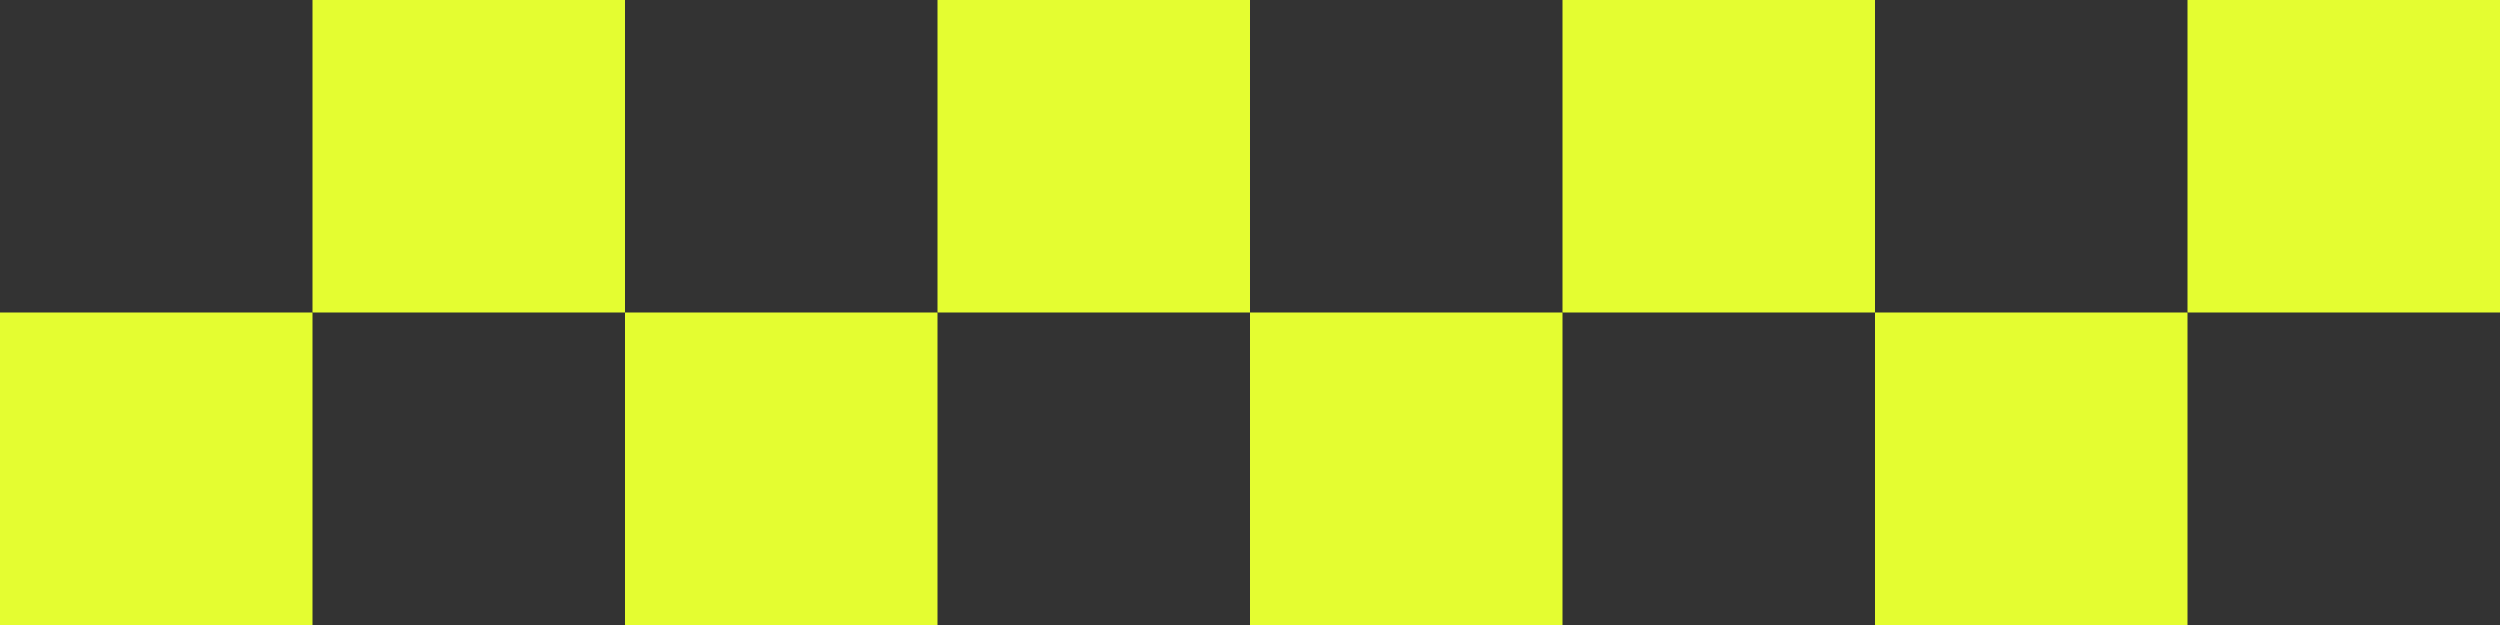
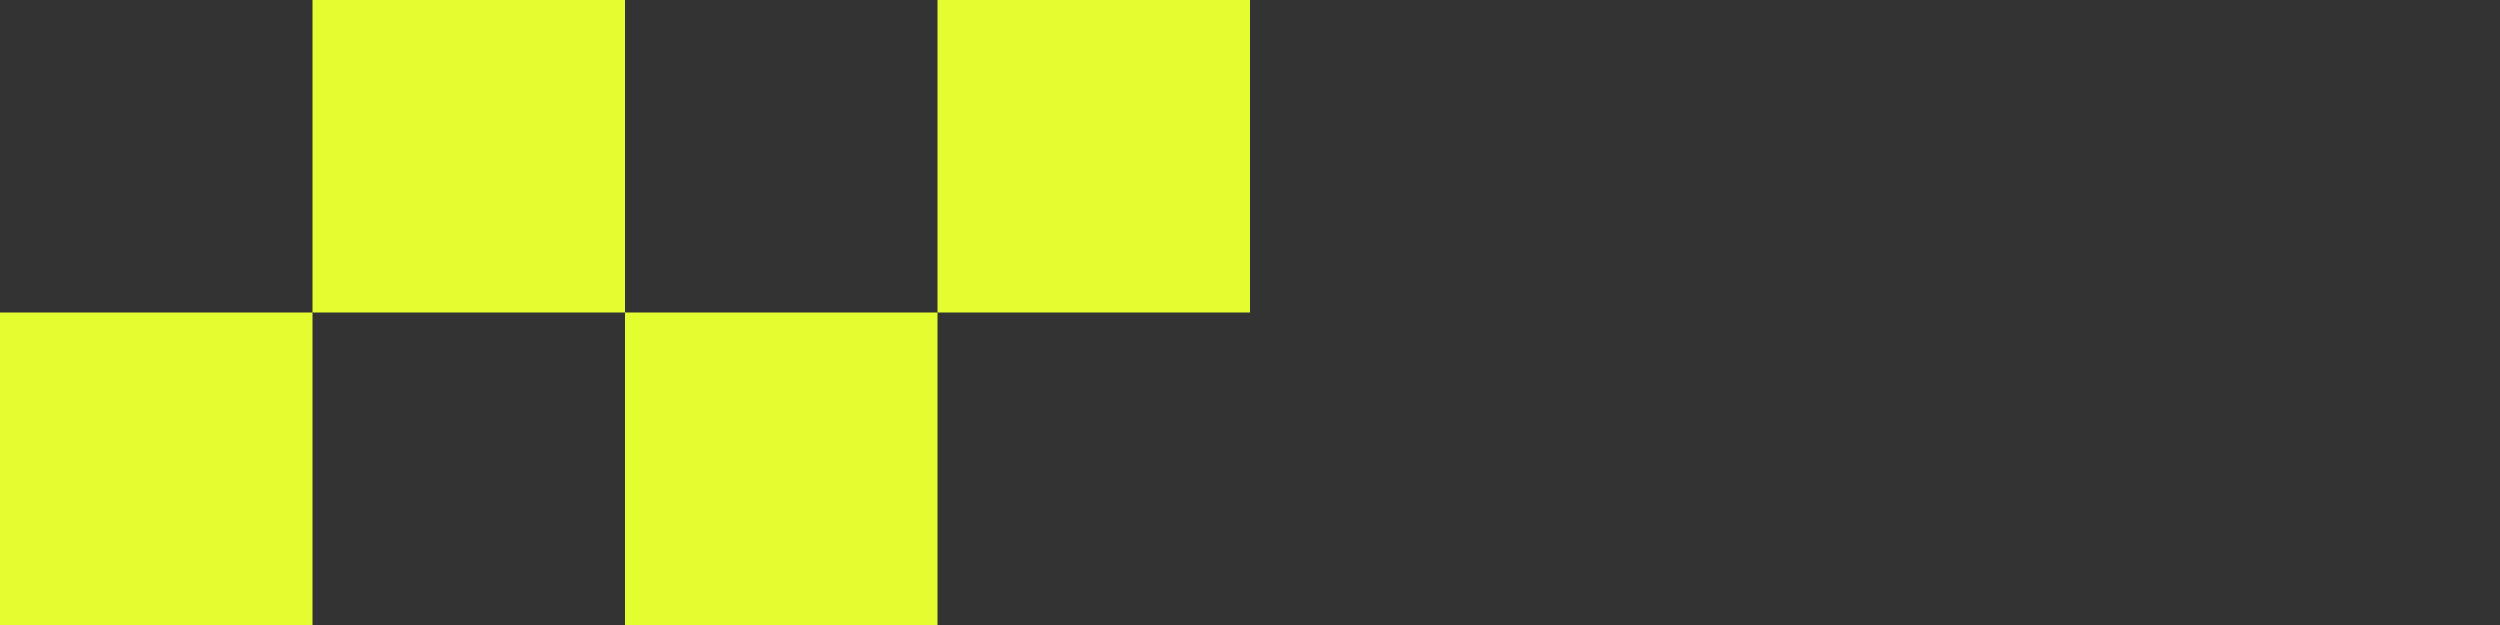
<svg xmlns="http://www.w3.org/2000/svg" width="768" height="192" viewBox="0 0 768 192">
  <rect x="0" y="0" width="768" height="192" fill="#333333" stroke="none" />
  <g transform="translate(0 -1124)">
    <g transform="translate(-40 144)">
      <rect width="96" height="96" transform="translate(40 1076)" fill="#e4fd31" />
      <rect width="96" height="96" transform="translate(136 980)" fill="#e4fd31" />
    </g>
    <g transform="translate(152 144)">
      <rect width="96" height="96" transform="translate(40 1076)" fill="#e4fd31" />
      <rect width="96" height="96" transform="translate(136 980)" fill="#e4fd31" />
    </g>
    <g transform="translate(344 144)">
-       <rect width="96" height="96" transform="translate(40 1076)" fill="#e4fd31" />
-       <rect width="96" height="96" transform="translate(136 980)" fill="#e4fd31" />
-     </g>
+       </g>
    <g transform="translate(536 144)">
-       <rect width="96" height="96" transform="translate(40 1076)" fill="#e4fd31" />
-       <rect width="96" height="96" transform="translate(136 980)" fill="#e4fd31" />
-     </g>
+       </g>
  </g>
</svg>